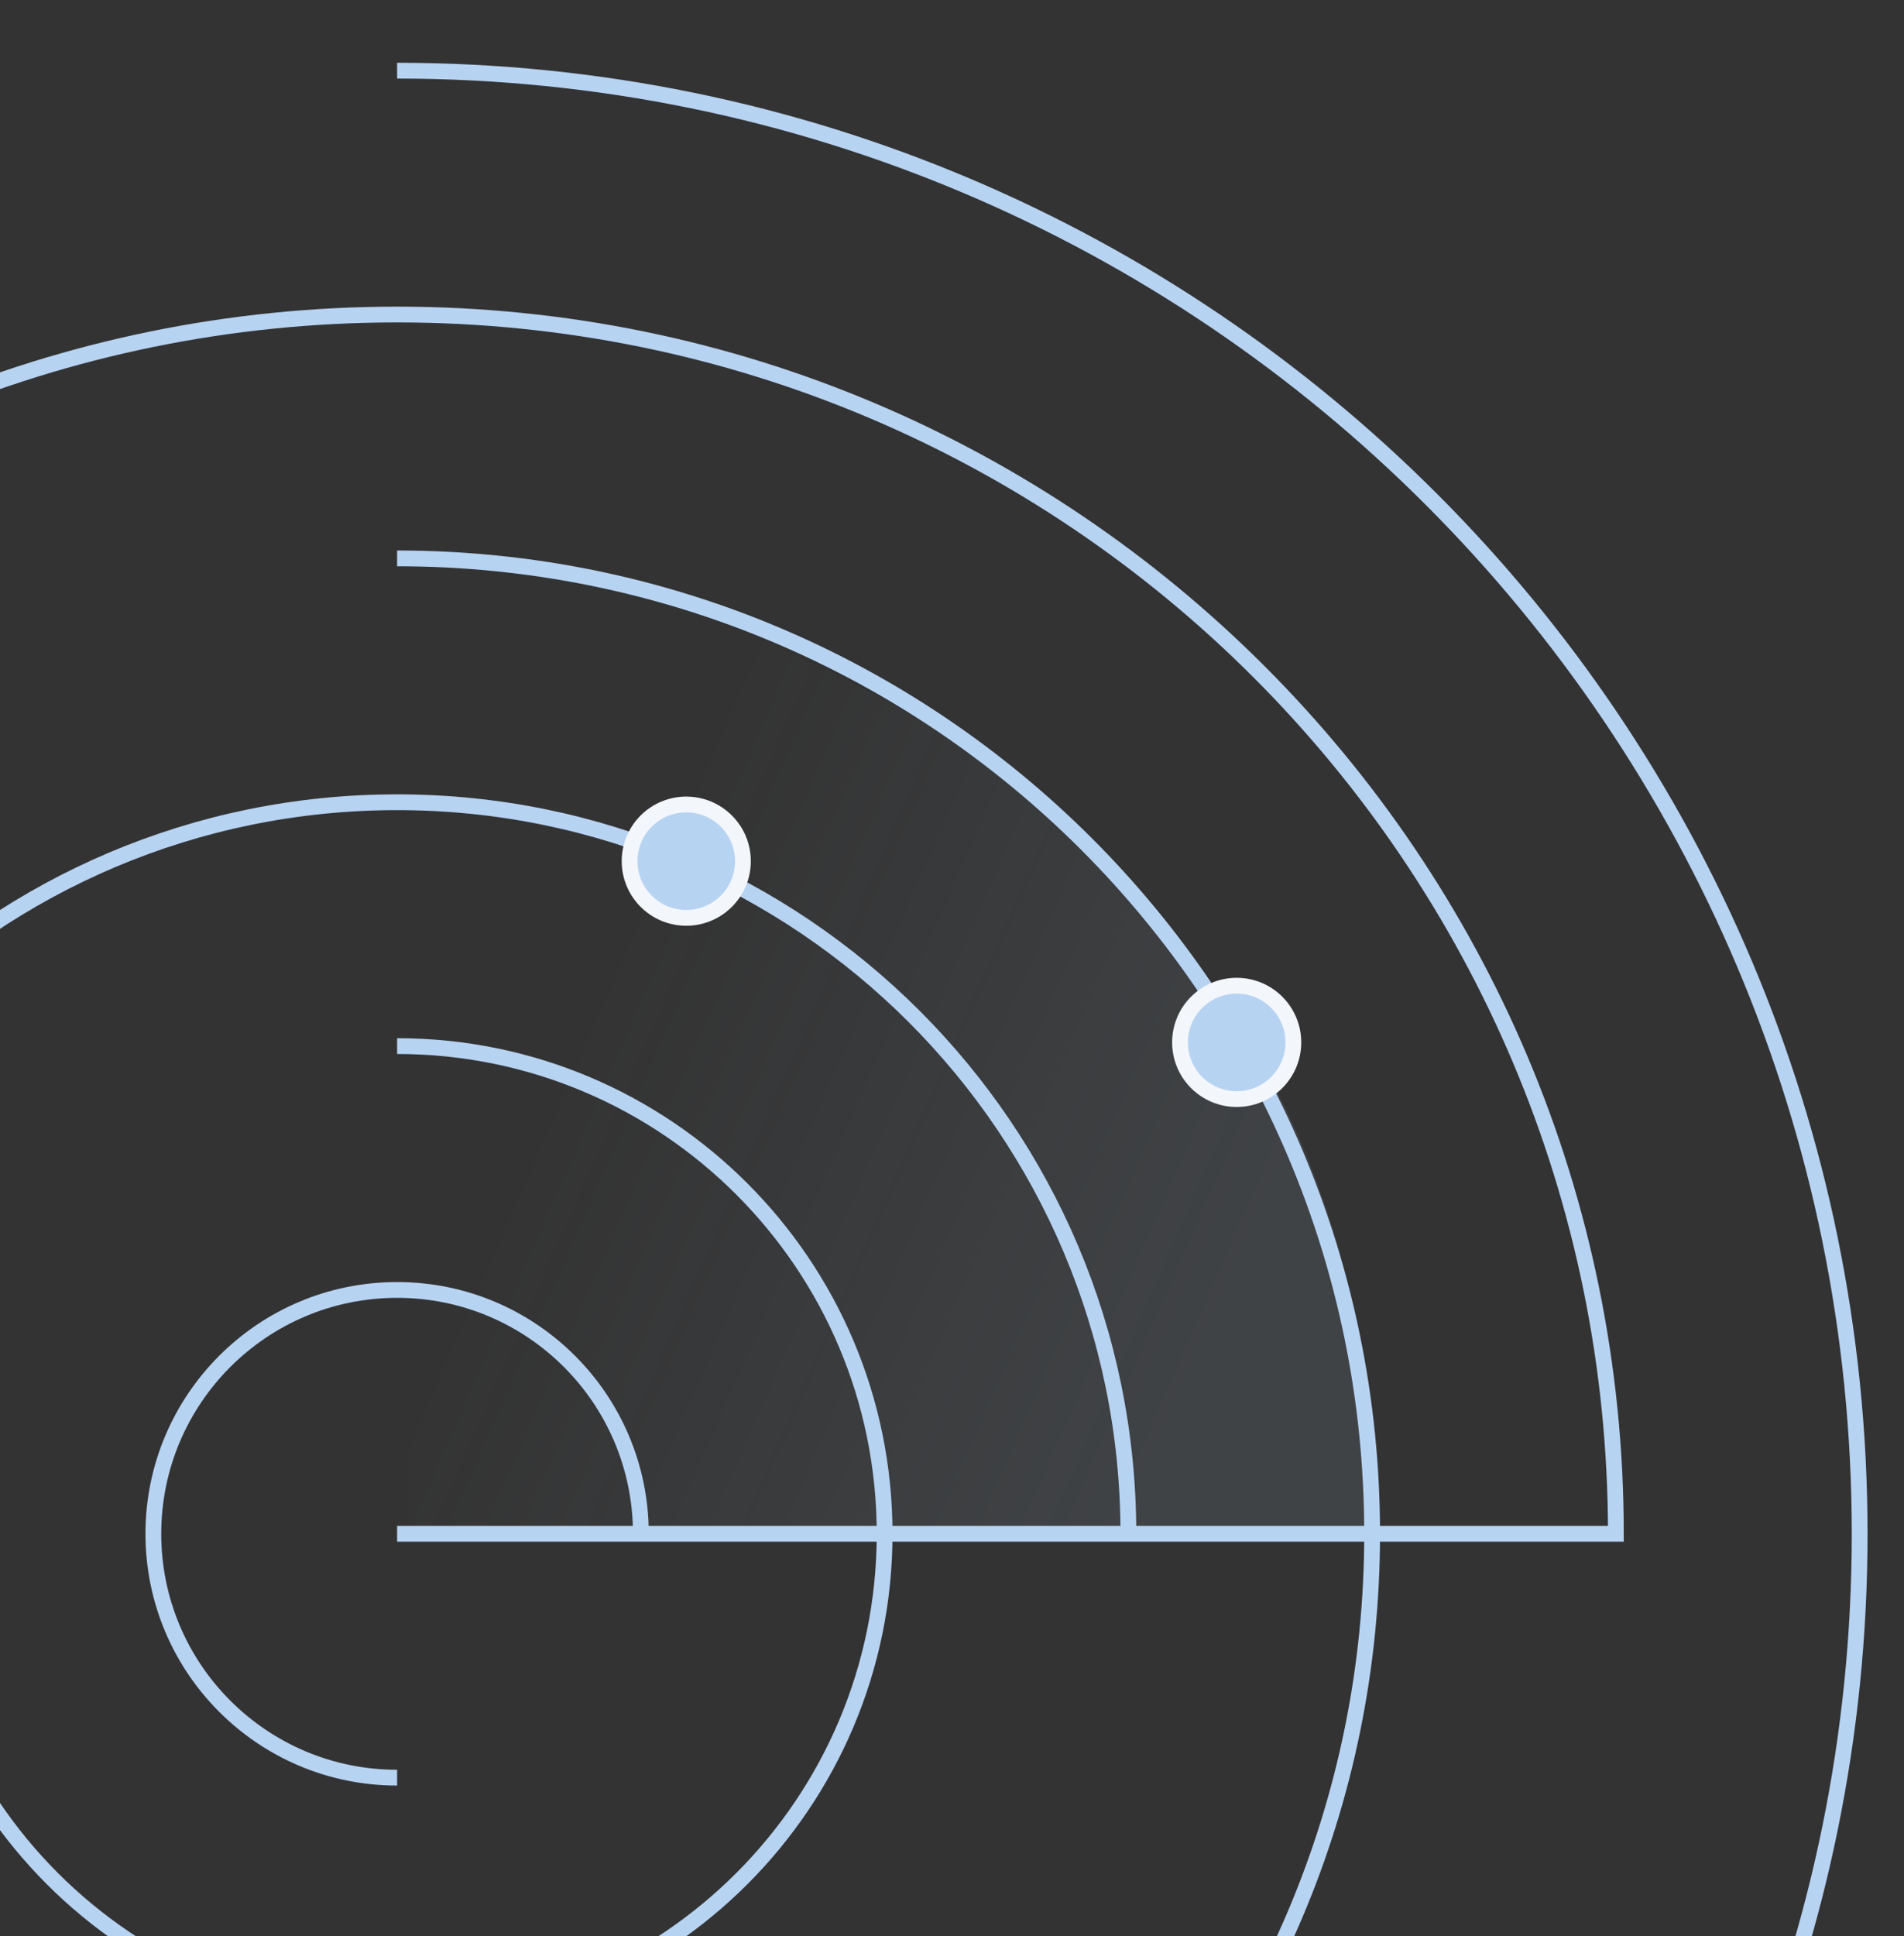
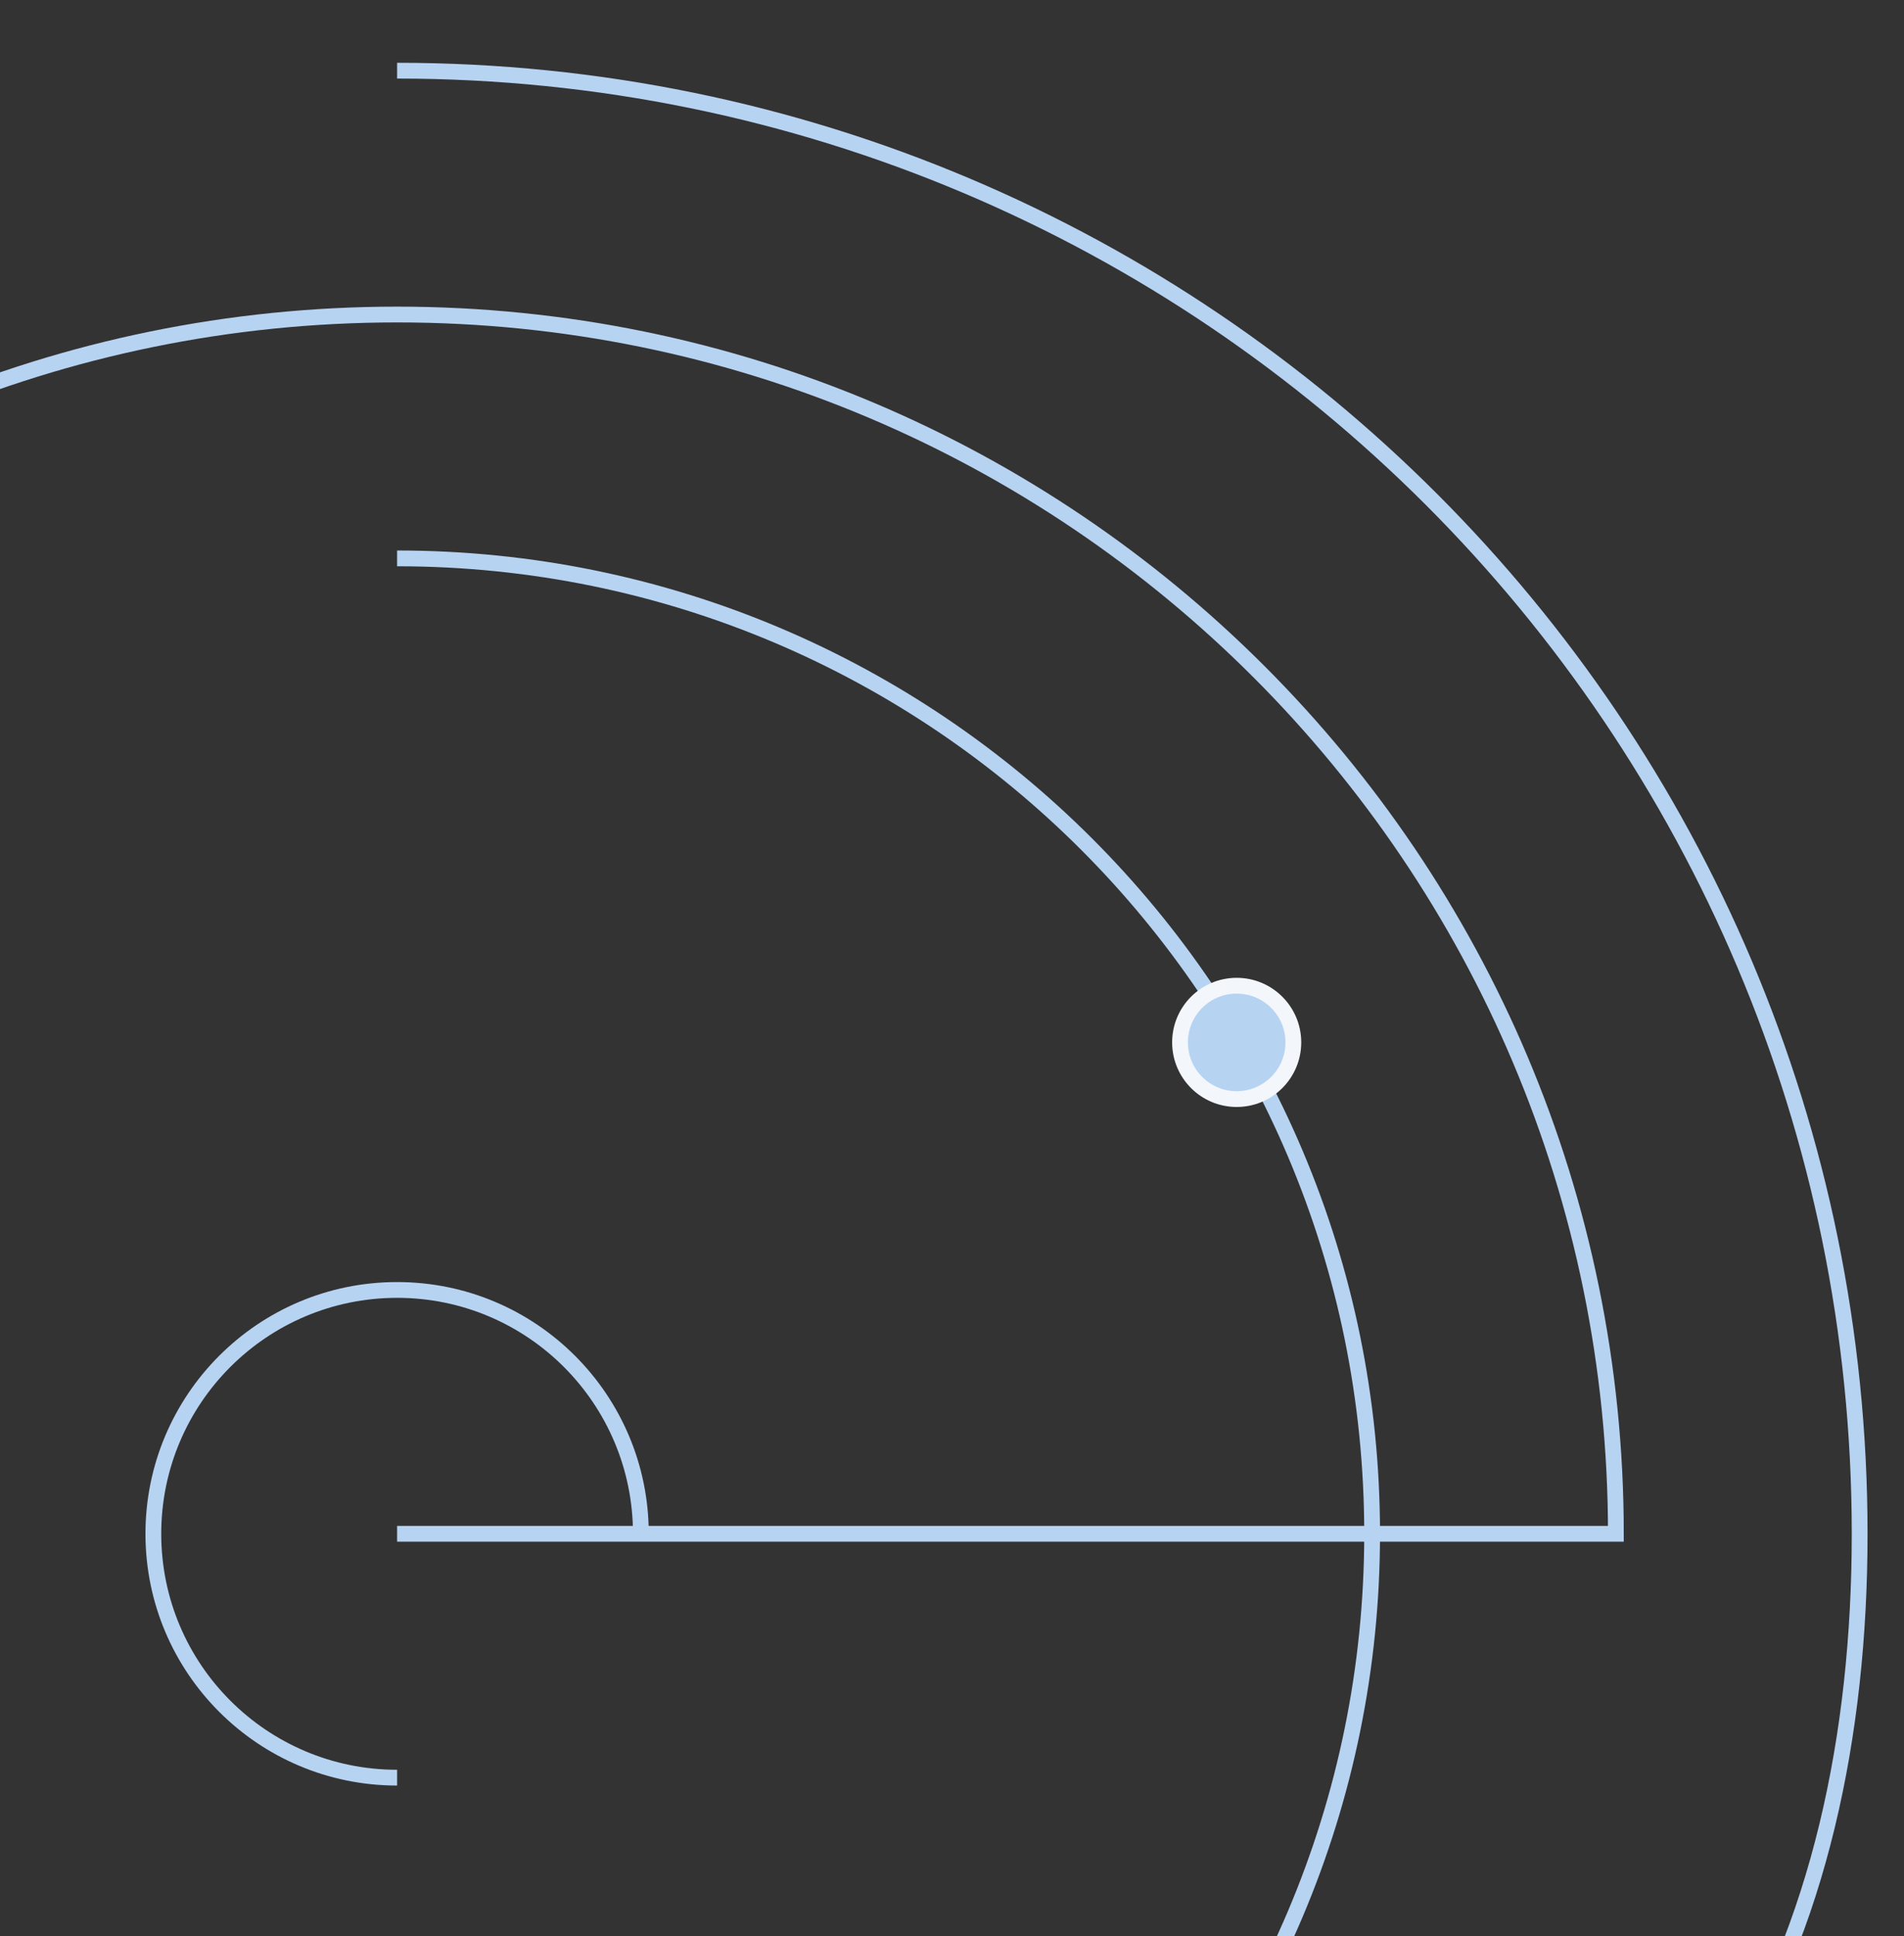
<svg xmlns="http://www.w3.org/2000/svg" width="362" height="368" viewBox="0 0 362 368" fill="none">
  <rect x="0" y="0" width="362" height="368" fill="#333333" stroke="none" />
  <g clip-path="url(#clip0_43100_1529)">
-     <path d="M77.486 105.379V290.838C147.033 290.838 261.62 294.149 261.62 290.838C261.62 154.128 138.864 110.236 77.486 105.379Z" fill="url(#paint0_linear_43100_1529)" fill-opacity="0.1" />
-     <path d="M-202.566 291.5C-202.566 445.072 -78.071 569.567 75.501 569.567C229.073 569.567 353.568 445.072 353.568 291.5C353.568 137.928 229.073 13.433 75.501 13.433" stroke="#B7D3F2" stroke-width="3" stroke-miterlimit="10" />
+     <path d="M-202.566 291.5C229.073 569.567 353.568 445.072 353.568 291.5C353.568 137.928 229.073 13.433 75.501 13.433" stroke="#B7D3F2" stroke-width="3" stroke-miterlimit="10" />
    <path d="M75.5 523.222C-52.48 523.222 -156.223 419.479 -156.223 291.5C-156.223 163.52 -52.48 59.777 75.5 59.777C203.479 59.777 307.222 163.52 307.222 291.5H75.5" stroke="#B7D3F2" stroke-width="3" stroke-miterlimit="10" />
    <path d="M-109.879 291.5C-109.879 393.887 -26.888 476.878 75.499 476.878C177.886 476.878 260.877 393.887 260.877 291.5C260.877 189.113 177.886 106.122 75.499 106.122" stroke="#B7D3F2" stroke-width="3" stroke-miterlimit="10" />
-     <path d="M214.534 291.5C214.534 214.705 152.295 152.466 75.5 152.466C-1.294 152.466 -63.533 214.705 -63.533 291.5C-63.533 368.294 -1.294 430.533 75.5 430.533" stroke="#B7D3F2" stroke-width="3" stroke-miterlimit="10" />
-     <path d="M-17.189 291.5C-17.189 342.685 24.315 384.189 75.5 384.189C126.685 384.189 168.189 342.685 168.189 291.5C168.189 240.315 126.685 198.811 75.5 198.811" stroke="#B7D3F2" stroke-width="3" stroke-miterlimit="10" />
    <path d="M121.845 291.5C121.845 265.907 101.093 245.155 75.501 245.155C49.908 245.155 29.156 265.907 29.156 291.5C29.156 317.092 49.908 337.844 75.501 337.844" stroke="#B7D3F2" stroke-width="3" stroke-miterlimit="10" />
    <circle cx="235.126" cy="198.108" r="10.773" fill="#B7D3F2" stroke="#F3F6FB" stroke-width="3" />
-     <circle cx="130.476" cy="163.666" r="10.773" fill="#B7D3F2" stroke="#F3F6FB" stroke-width="3" />
  </g>
  <defs>
    <linearGradient id="paint0_linear_43100_1529" x1="217.243" y1="289.513" x2="92.058" y2="234.538" gradientUnits="userSpaceOnUse">
      <stop stop-color="#B7D3F2" />
      <stop offset="1" stop-color="#B7D3F2" stop-opacity="0" />
    </linearGradient>
    <clipPath id="clip0_43100_1529">
      <rect width="362" height="368" fill="white" />
    </clipPath>
  </defs>
</svg>